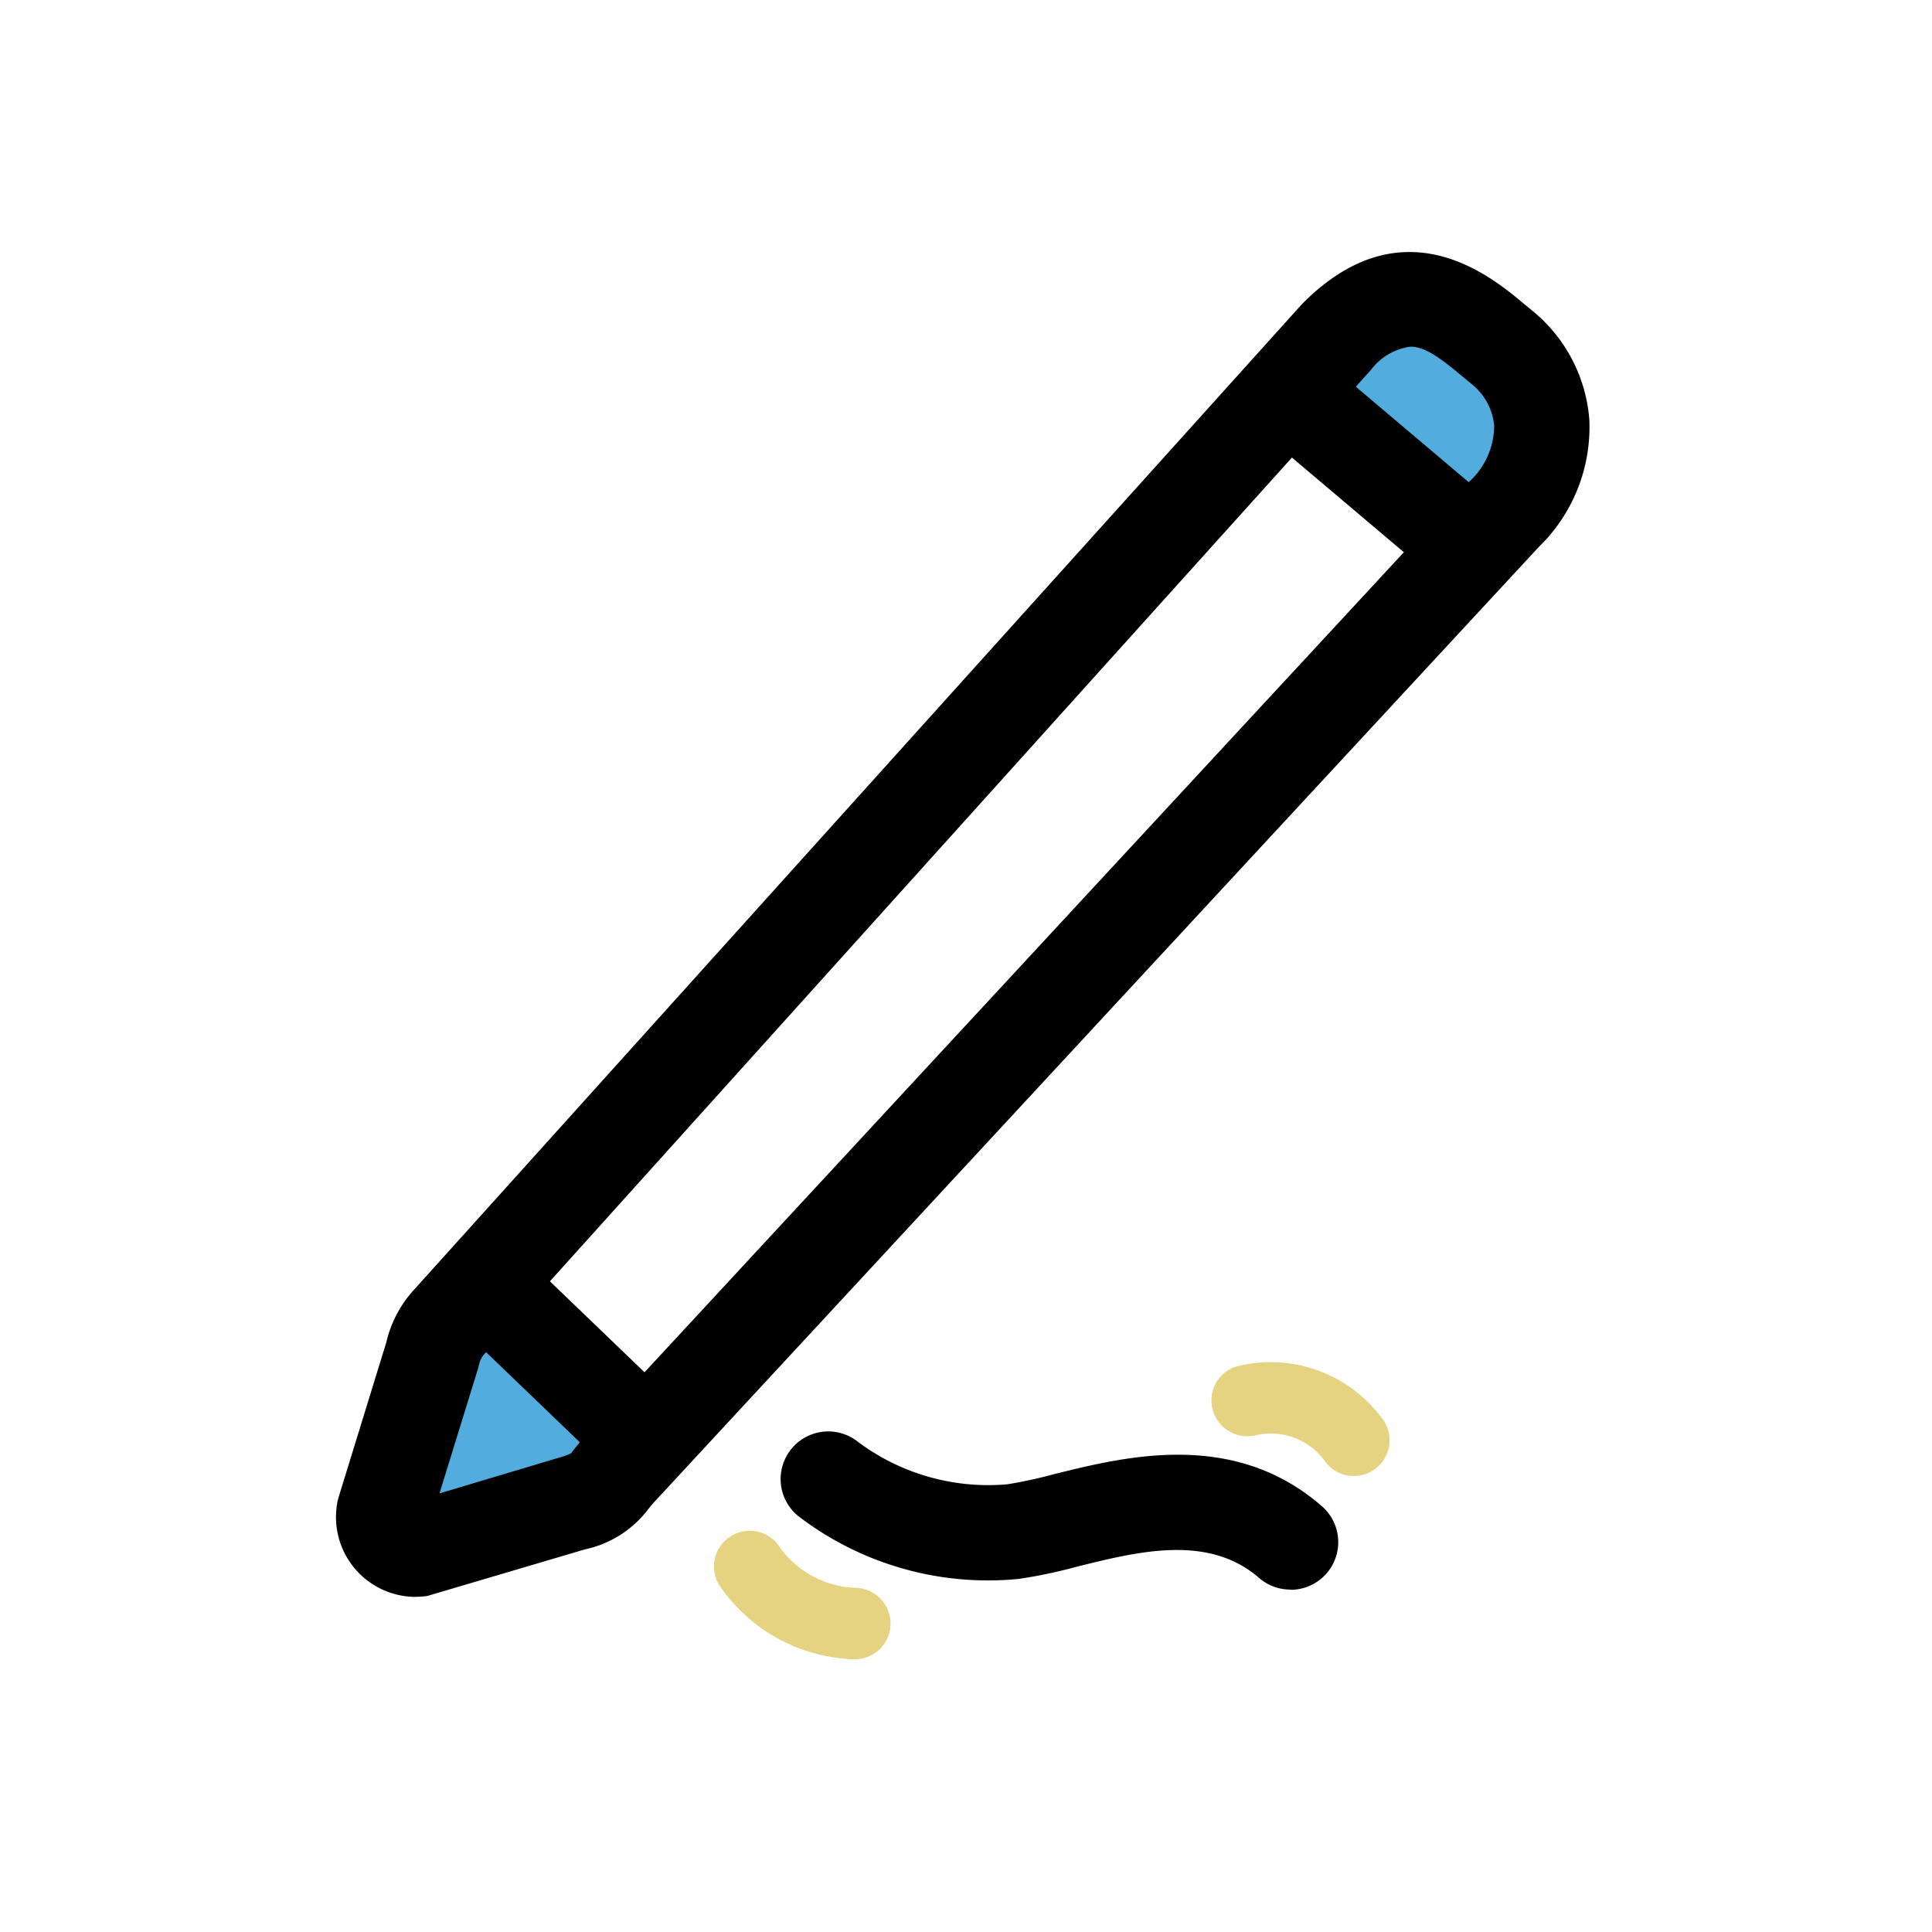
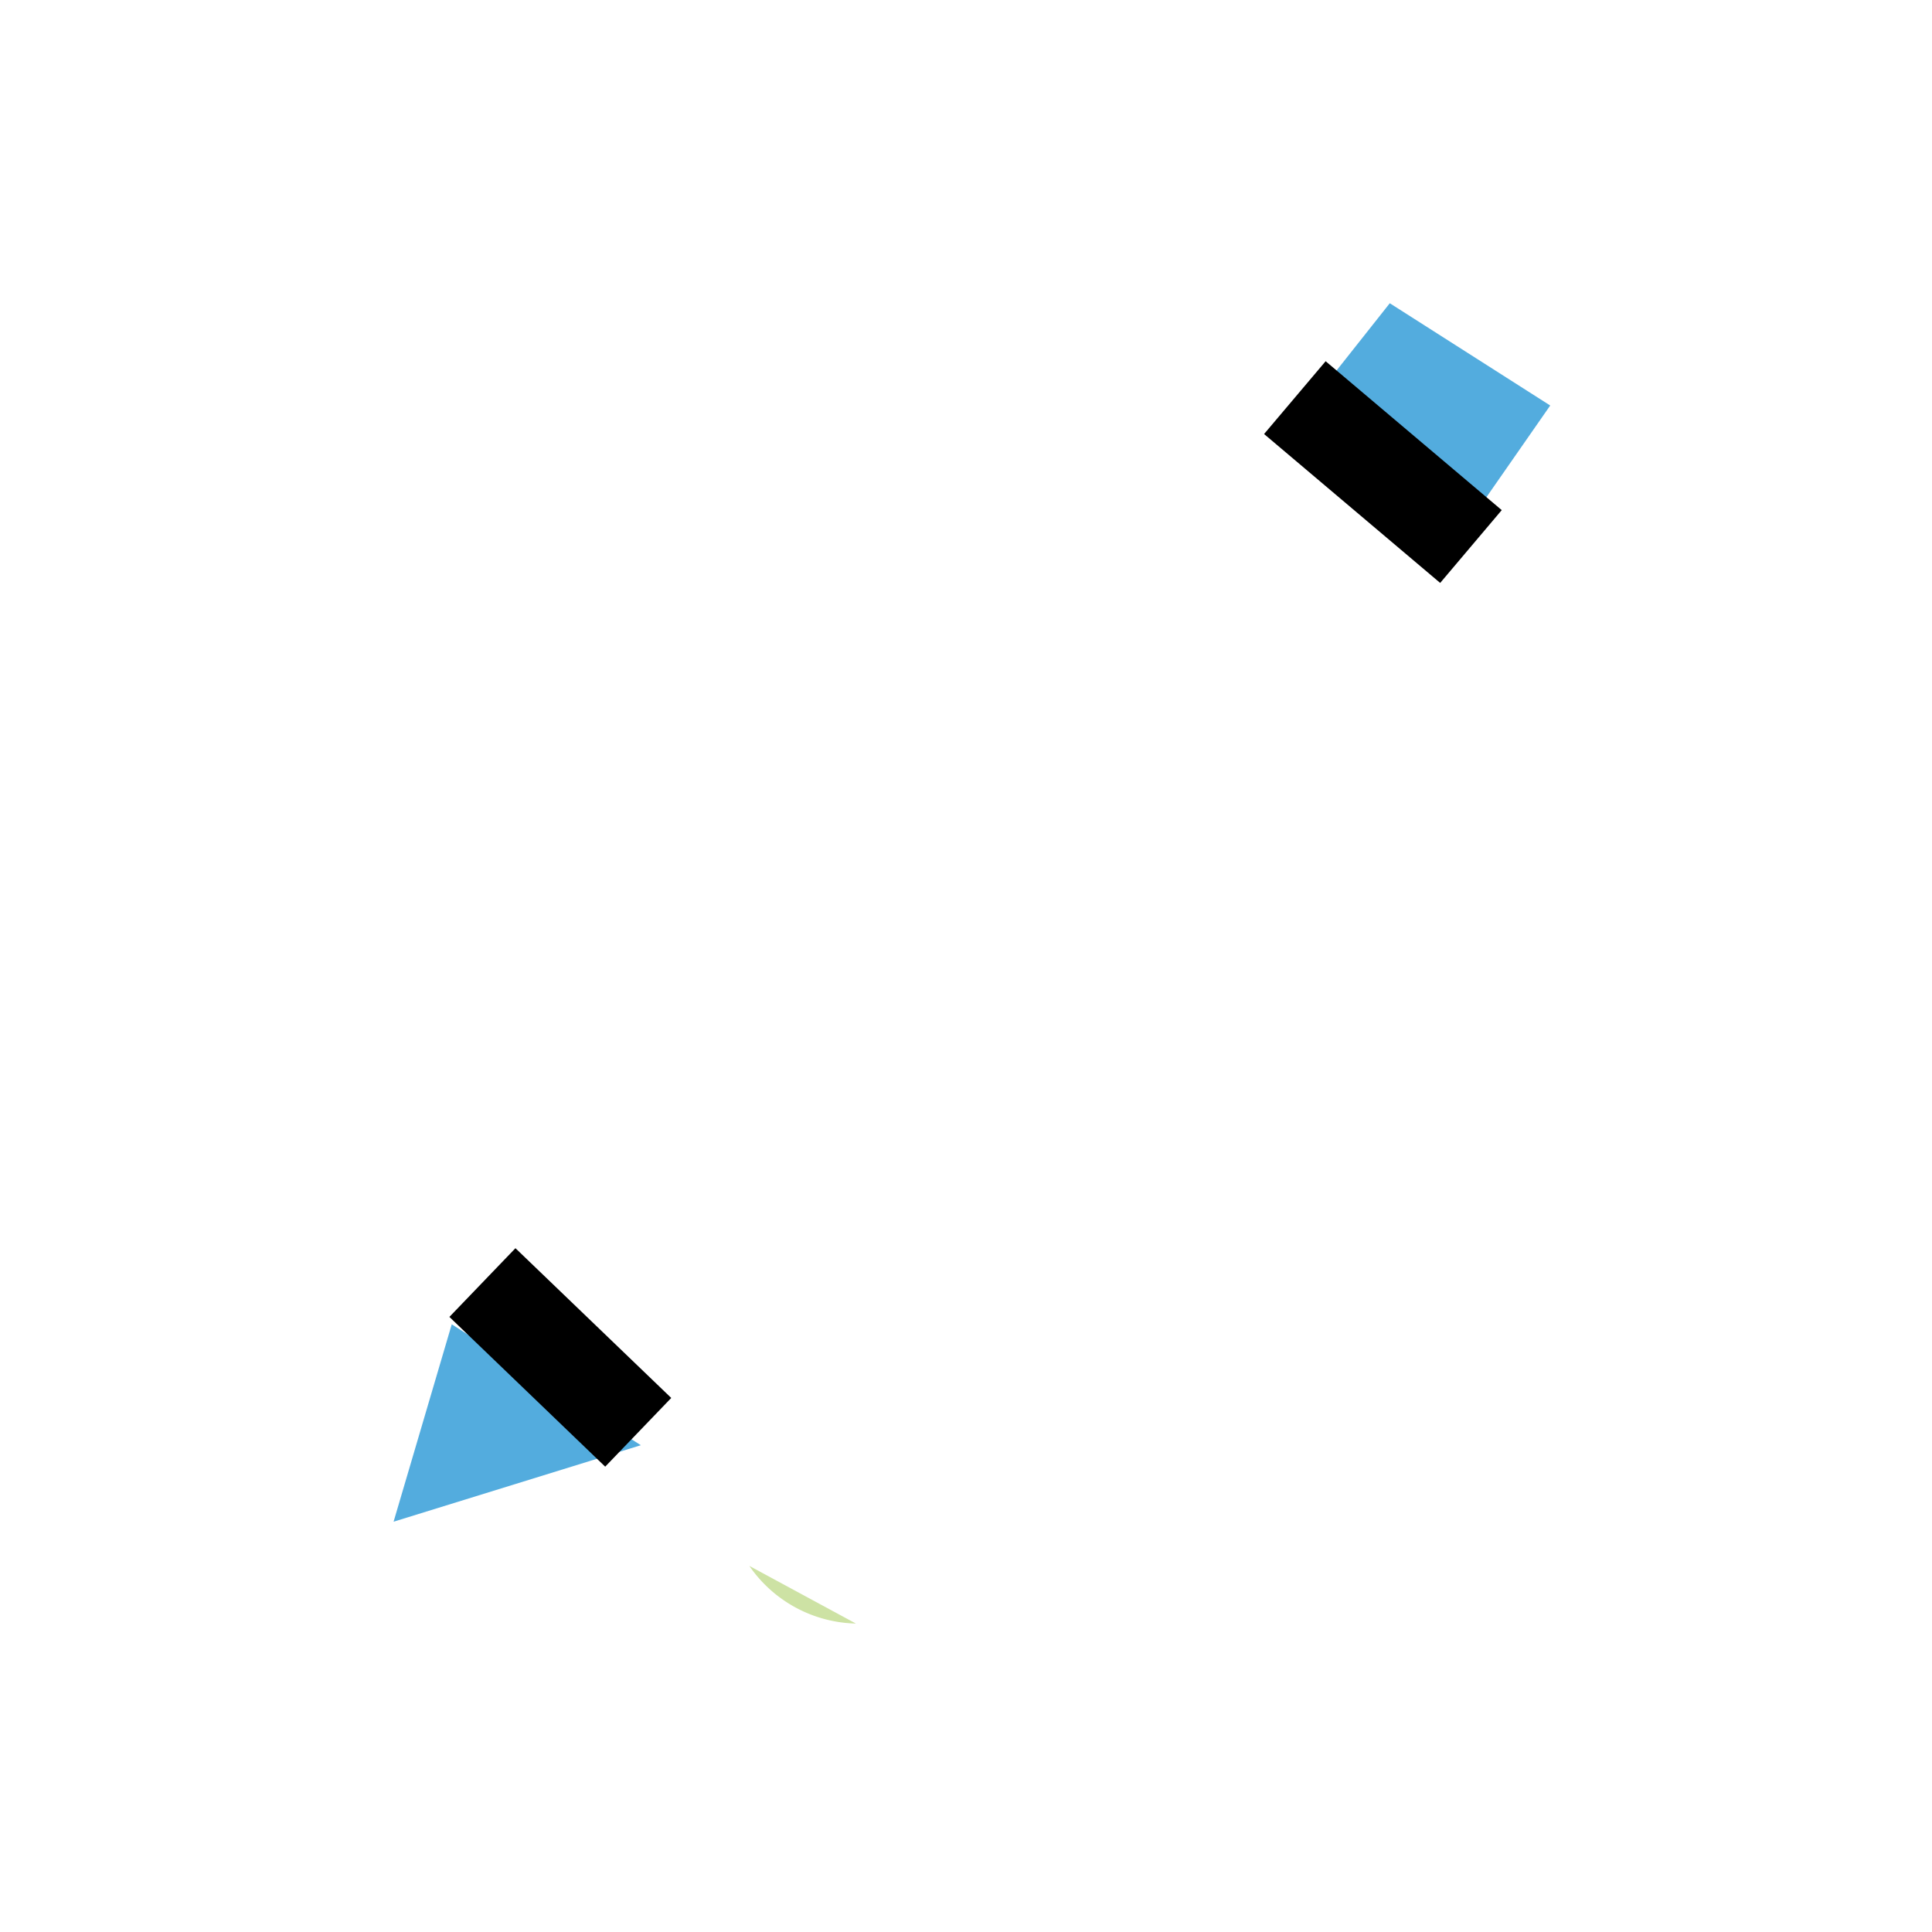
<svg xmlns="http://www.w3.org/2000/svg" width="46" height="46" viewBox="0 0 46 46">
  <defs>
    <clipPath id="clip-path">
      <rect id="矩形_18771" data-name="矩形 18771" width="46" height="46" transform="translate(175 16156)" fill="#fff" stroke="#707070" stroke-width="1" opacity="0.4" />
    </clipPath>
    <clipPath id="clip-path-2">
      <rect id="矩形_18488" data-name="矩形 18488" width="29.848" height="33.508" fill="none" />
    </clipPath>
  </defs>
  <g id="蒙版组_52817" data-name="蒙版组 52817" transform="translate(-175 -16156)" clip-path="url(#clip-path)">
    <g id="组_56142" data-name="组 56142" transform="translate(183 16162)">
-       <path id="路径_23192" data-name="路径 23192" d="M-17433.91,13000.789l-1.662,2.1,3.457,3.245,2.025-2.91Z" transform="translate(17459 -12999.569)" fill="#53acde" />
+       <path id="路径_23192" data-name="路径 23192" d="M-17433.91,13000.789l-1.662,2.1,3.457,3.245,2.025-2.91" transform="translate(17459 -12999.569)" fill="#53acde" />
      <path id="路径_23193" data-name="路径 23193" d="M-17456.244,13025.1l-1.385,4.7,5.887-1.821Z" transform="translate(17459 -12999.569)" fill="#53acde" />
      <g id="组_55741" data-name="组 55741" transform="translate(0 0)" clip-path="url(#clip-path-2)">
-         <path id="路径_23124" data-name="路径 23124" d="M1.9,32.021A1.9,1.9,0,0,1,.04,29.732l.027-.1L1.2,25.953a2.766,2.766,0,0,1,.627-1.211L23,1.24c2.394-2.421,4.5-.665,5.292,0l.172.142a3.707,3.707,0,0,1,1.377,2.611,3.977,3.977,0,0,1-1.209,3.036L7.594,29.744c-.069.074-.117.136-.161.19a2.556,2.556,0,0,1-1.506.956L2.171,32a1.9,1.9,0,0,1-.271.019M25.583,2.255a1.4,1.4,0,0,0-.934.543L3.519,26.255a.492.492,0,0,0-.109.222l-.026.1-.92,2.98,2.821-.844A1.578,1.578,0,0,0,5.6,28.6a.974.974,0,0,1,.06-.081c.074-.094.159-.2.272-.319L26.975,5.475a1.814,1.814,0,0,0,.6-1.339,1.431,1.431,0,0,0-.546-1l-.192-.159c-.542-.451-.9-.723-1.256-.723" transform="translate(0 0)" />
        <rect id="矩形_18486" data-name="矩形 18486" width="2.269" height="5.145" transform="matrix(0.693, -0.721, 0.721, 0.693, 2.7, 25.355)" />
        <rect id="矩形_18487" data-name="矩形 18487" width="2.269" height="5.488" transform="matrix(0.646, -0.764, 0.764, 0.646, 22.097, 4.334)" />
-         <path id="路径_23125" data-name="路径 23125" d="M30.8,53.274A1.128,1.128,0,0,1,30.06,53c-1.209-1.053-2.878-.636-4.35-.269a11.944,11.944,0,0,1-1.366.288,7.425,7.425,0,0,1-5.266-1.5,1.134,1.134,0,0,1,1.441-1.752,5.184,5.184,0,0,0,3.544,1,10.843,10.843,0,0,0,1.1-.238c1.708-.425,4.288-1.069,6.388.76a1.134,1.134,0,0,1-.745,1.99" transform="translate(-8.078 -21.427)" />
        <path id="路径_23126" data-name="路径 23126" d="M17.35,55.155a3.168,3.168,0,0,0,2.538,1.373" transform="translate(-7.509 -23.872)" fill="#cde2a4" />
-         <path id="路径_23127" data-name="路径 23127" d="M19.24,56.73h-.025a4.031,4.031,0,0,1-3.242-1.784.851.851,0,0,1,1.452-.887,2.316,2.316,0,0,0,1.839.969.851.851,0,0,1-.024,1.7" transform="translate(-6.86 -23.222)" fill="#e6d382" />
-         <path id="路径_23128" data-name="路径 23128" d="M38.238,48.166a2.441,2.441,0,0,1,2.546.943" transform="translate(-16.55 -20.817)" fill="#cde2a4" />
-         <path id="路径_23129" data-name="路径 23129" d="M40.14,49.312a.849.849,0,0,1-.666-.32,1.592,1.592,0,0,0-1.641-.657.859.859,0,0,1-1.049-.58.845.845,0,0,1,.556-1.049,3.29,3.29,0,0,1,3.464,1.225.851.851,0,0,1-.665,1.381" transform="translate(-15.905 -20.169)" fill="#e6d382" />
      </g>
    </g>
  </g>
</svg>